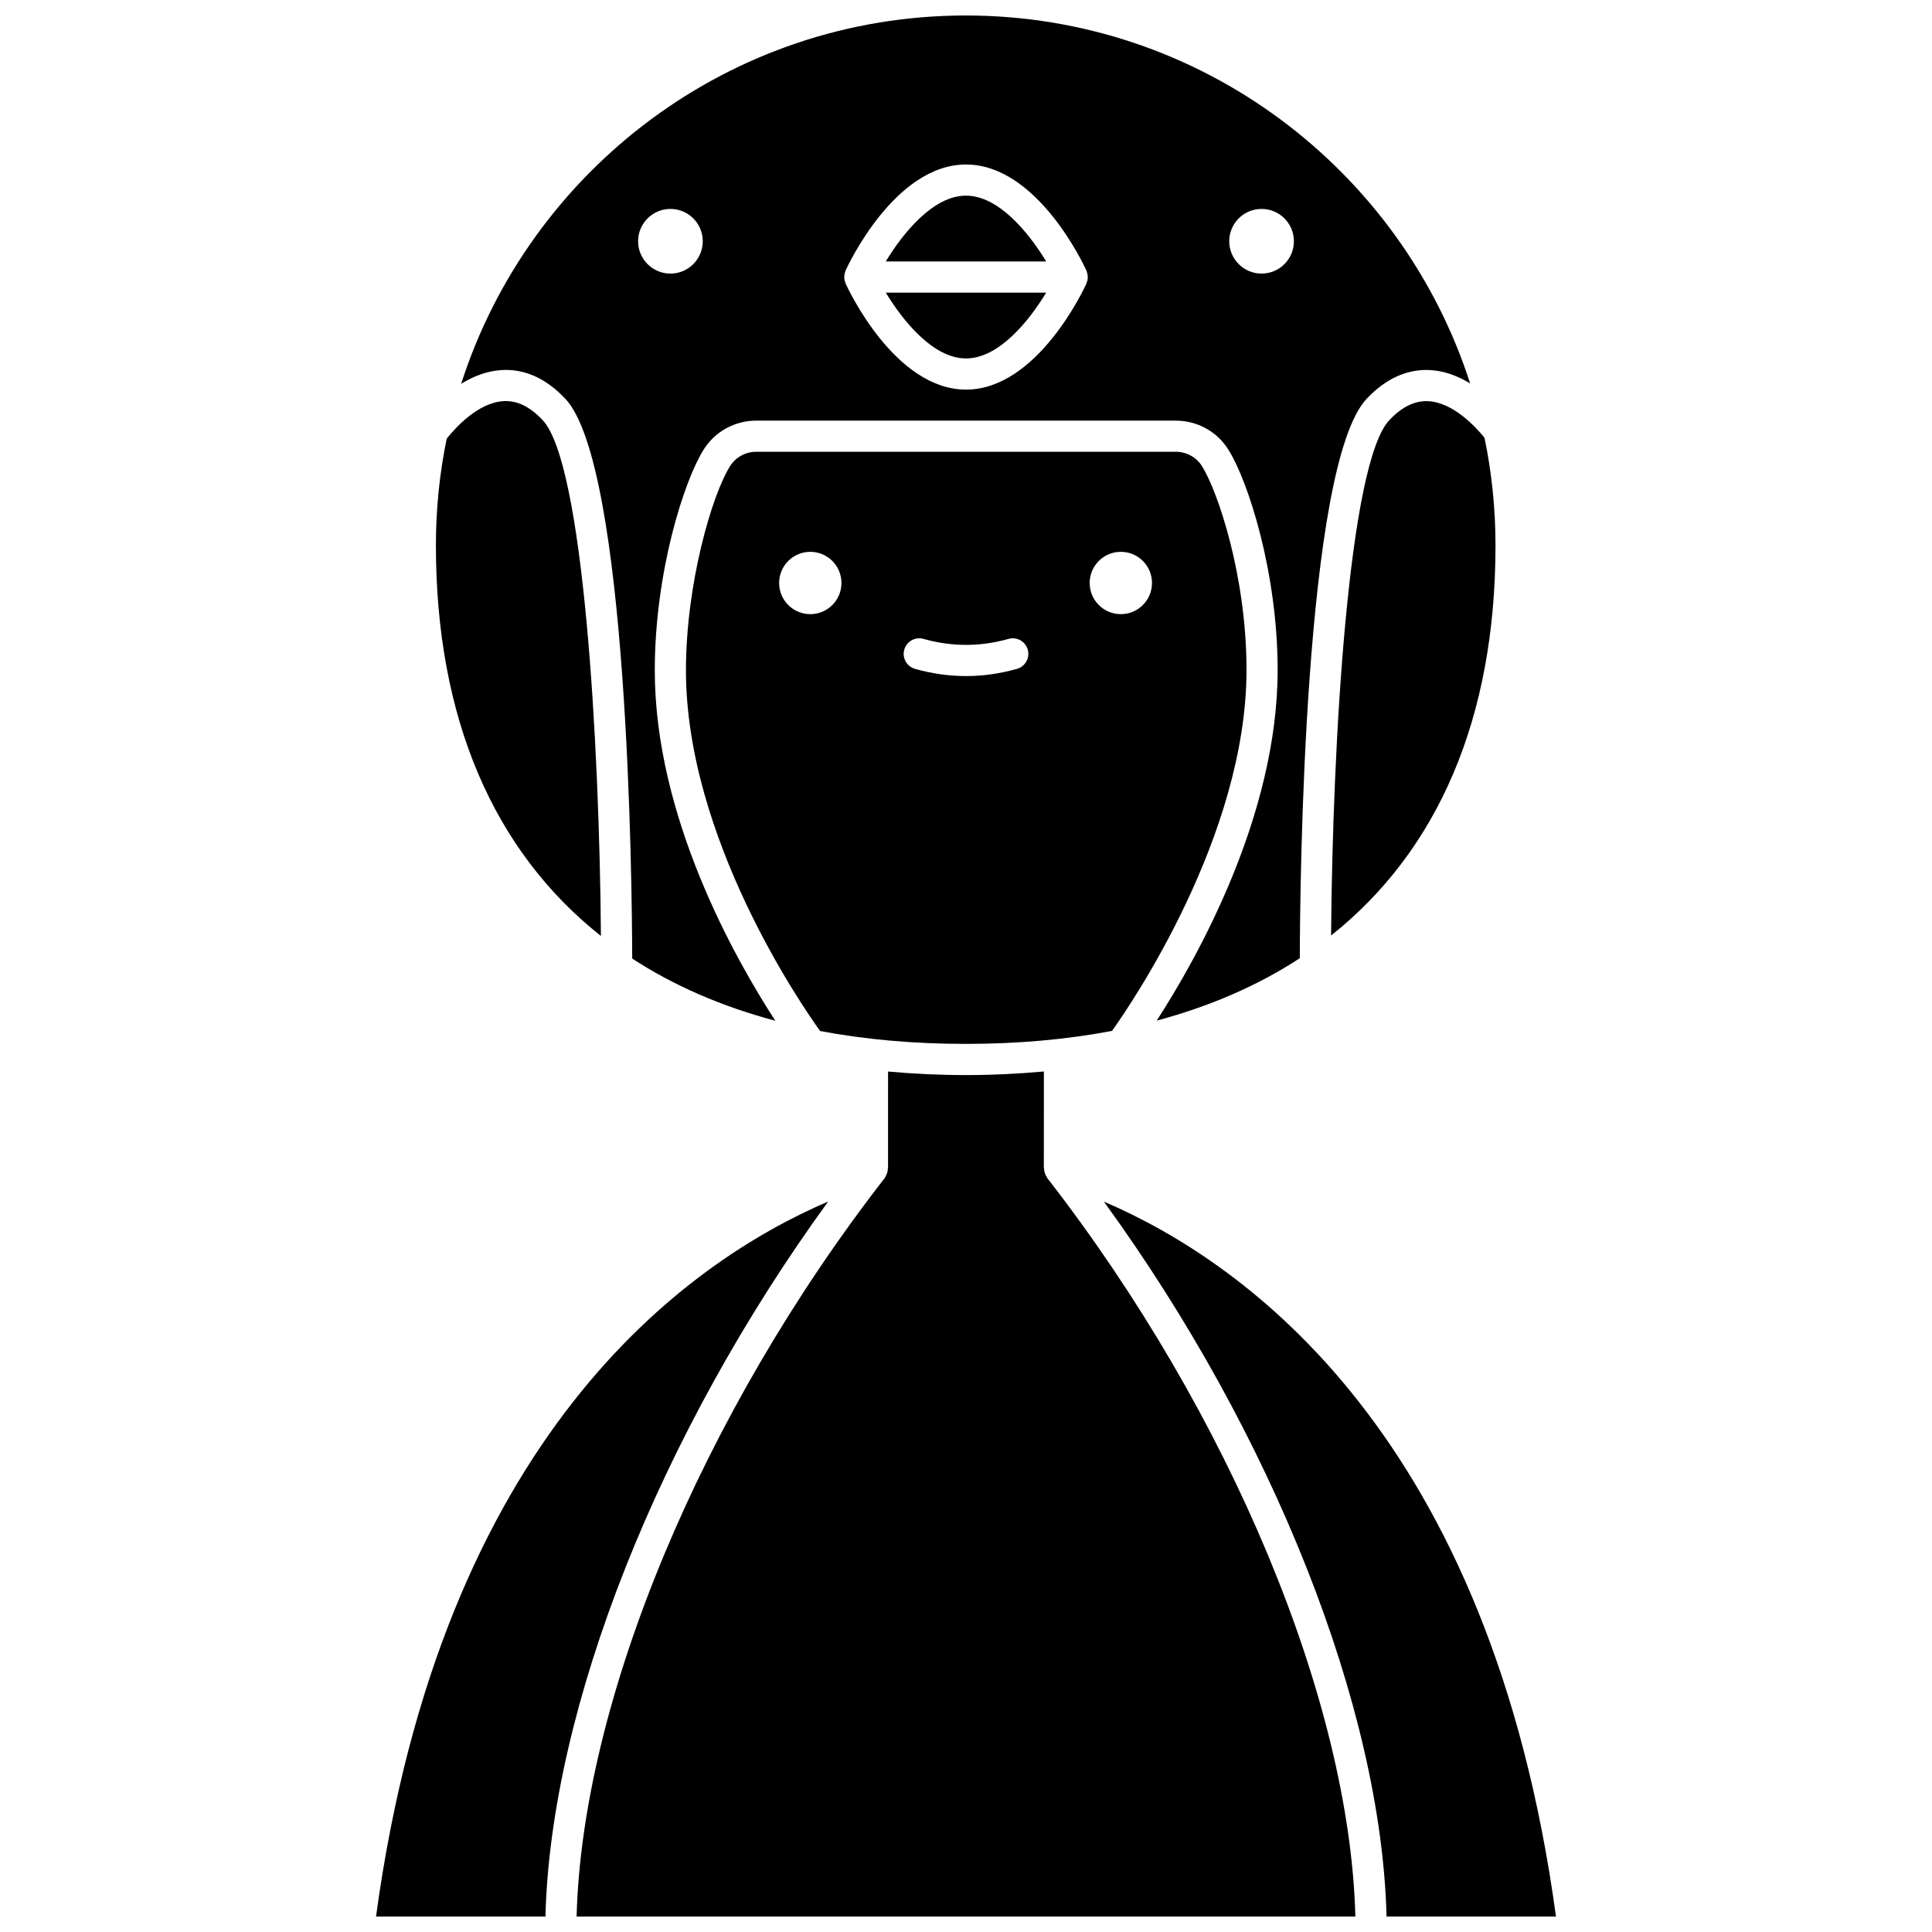
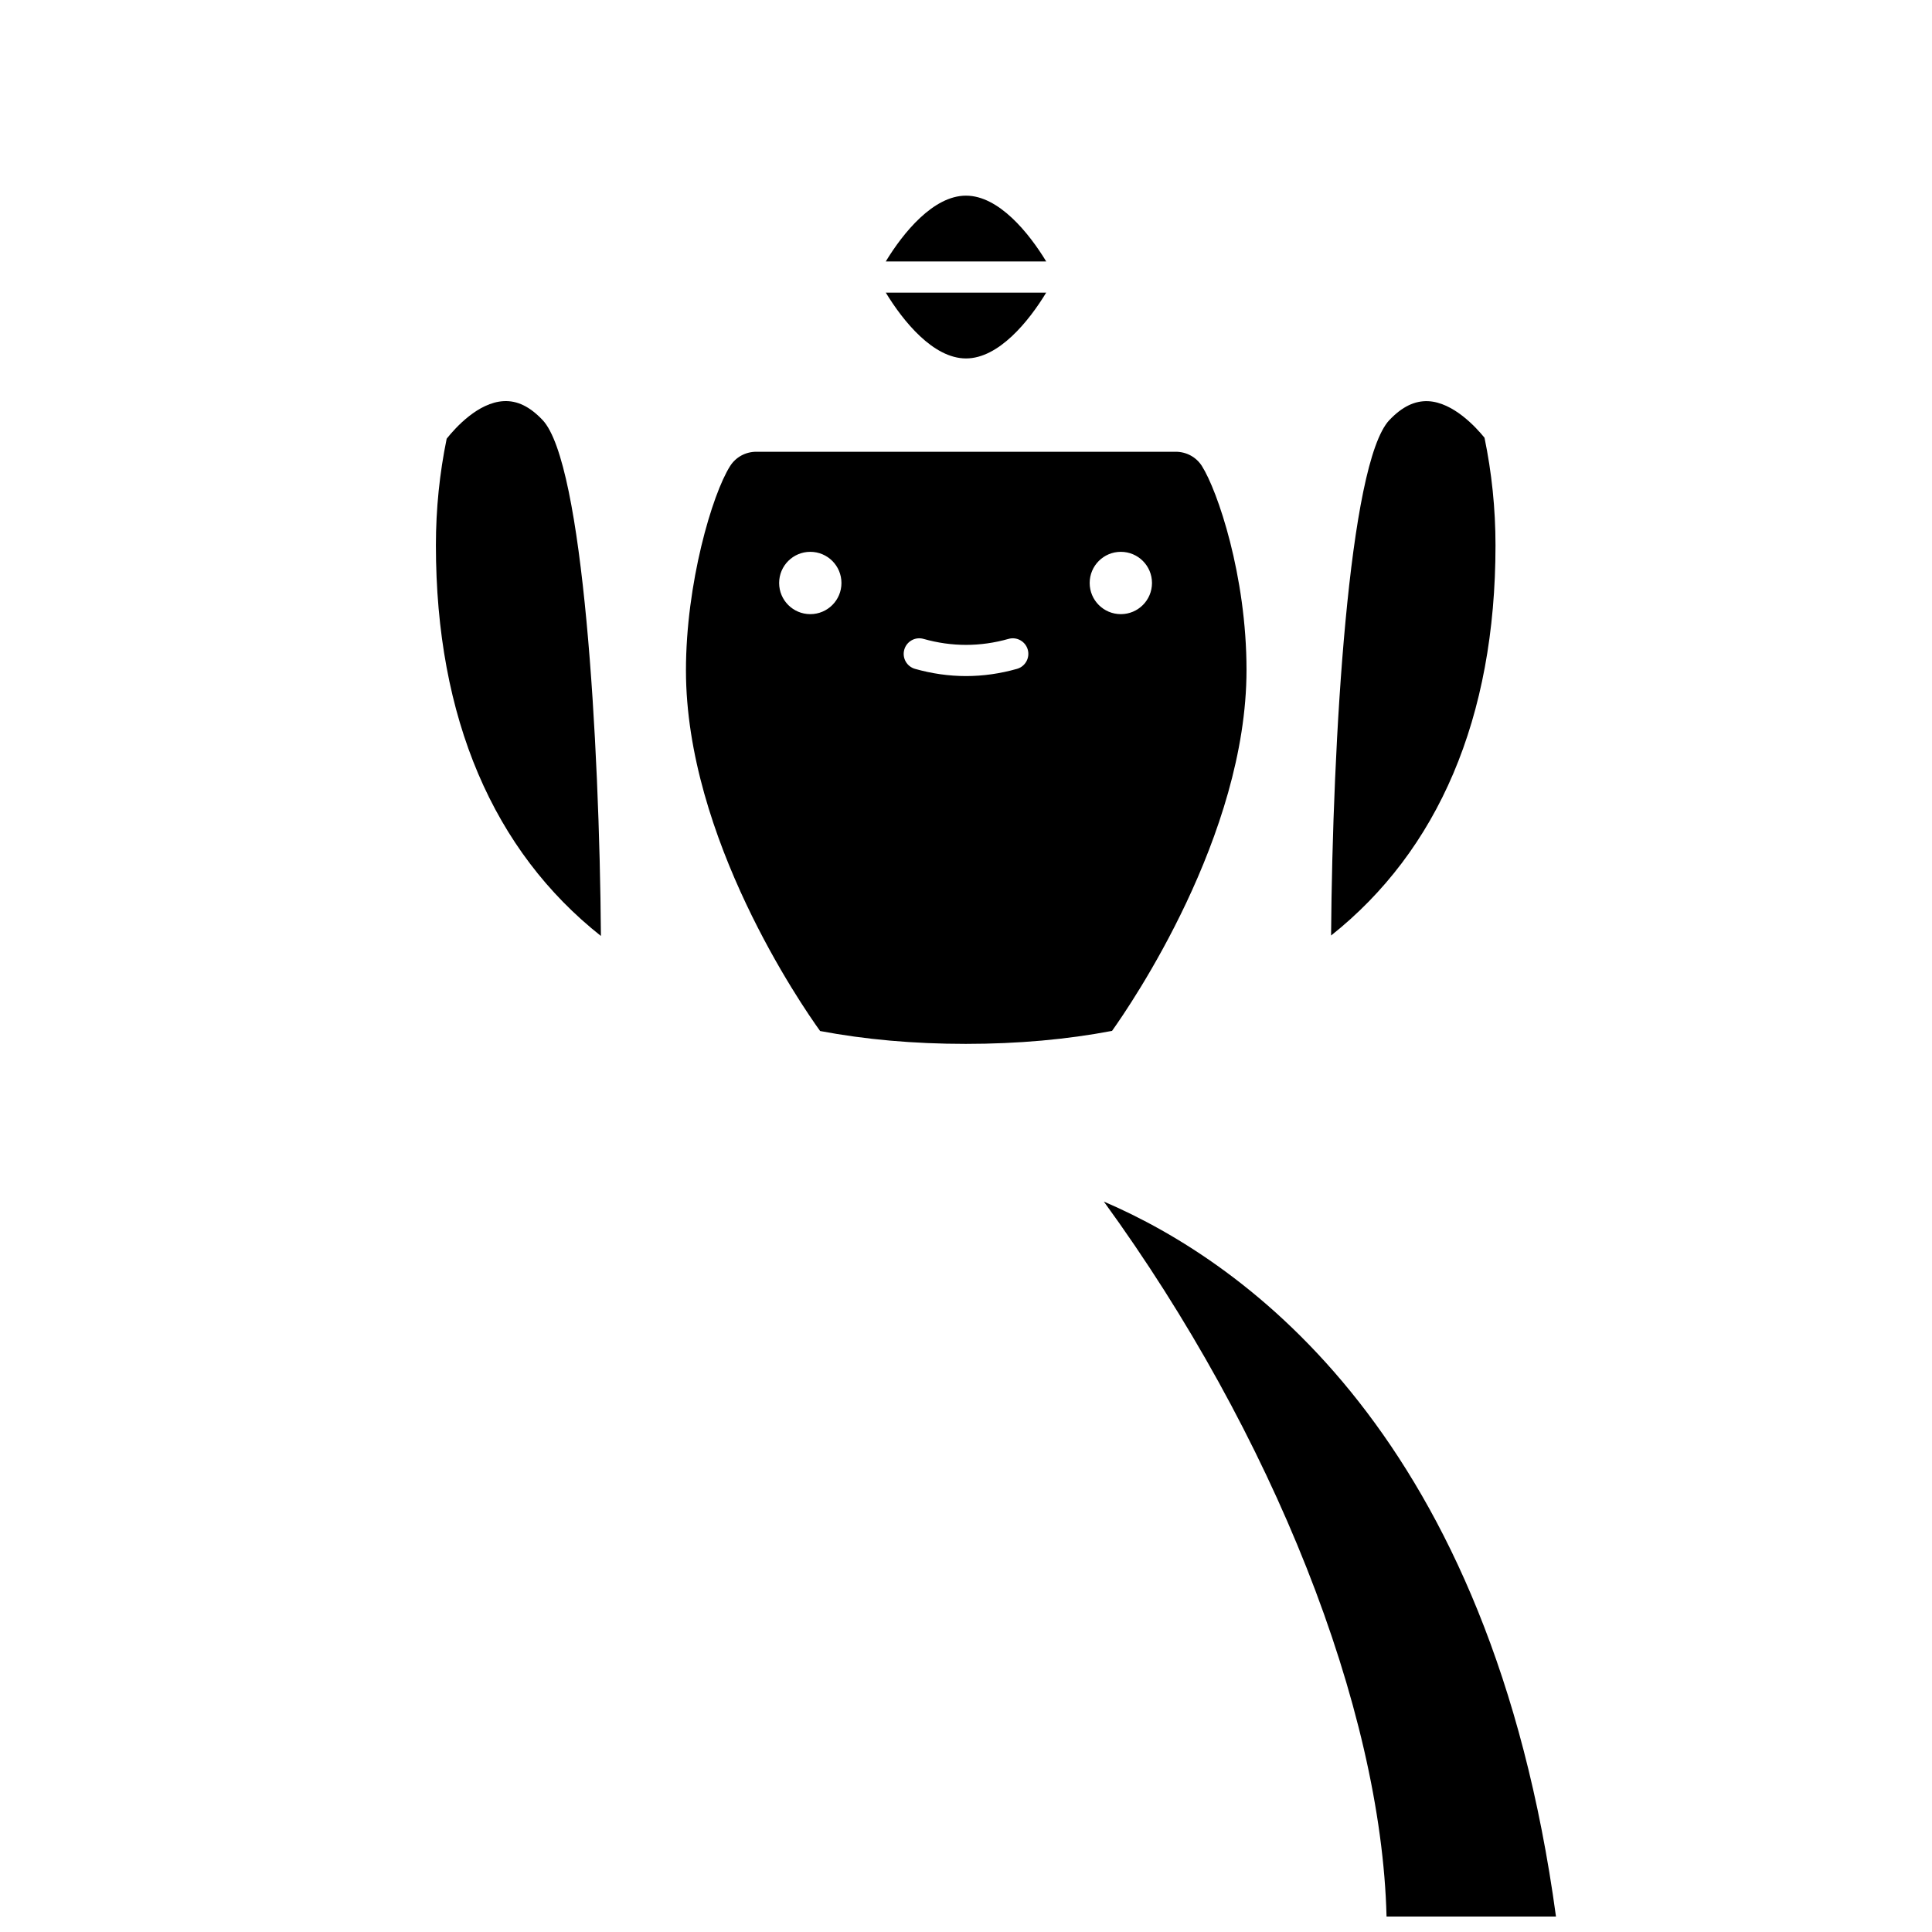
<svg xmlns="http://www.w3.org/2000/svg" width="800px" height="800px" version="1.1" viewBox="144 144 512 512">
  <defs>
    <clipPath id="d">
-       <path d="m266 148.09h268v266.91h-268z" />
-     </clipPath>
+       </clipPath>
    <clipPath id="c">
      <path d="m296 427h208v224.9h-208z" />
    </clipPath>
    <clipPath id="b">
      <path d="m436 462h121v189.9h-121z" />
    </clipPath>
    <clipPath id="a">
-       <path d="m243 462h121v189.9h-121z" />
-     </clipPath>
+       </clipPath>
  </defs>
  <g clip-path="url(#d)">
    <path d="m293.79 249.64c16.684 17.637 17.699 128.91 17.75 148.39 11.023 7.176 23.707 12.691 37.93 16.484-10.691-16.453-31.945-54.031-31.945-92.863 0-25.98 7.75-50.305 12.992-58.57 3.023-4.766 8.227-7.609 13.922-7.609h111.12c5.695 0 10.902 2.844 13.926 7.613 5.285 8.332 13.102 32.676 13.102 58.457 0 38.555-21.34 76.379-32.051 92.934 14.223-3.812 26.91-9.34 37.922-16.539 0.055-19.715 1.09-130.68 17.75-148.29 5.043-5.332 10.691-7.859 16.688-7.582 3.945 0.195 7.562 1.637 10.703 3.551-18.164-56.5-71.211-97.512-133.67-97.512-62.504 0-115.58 41.059-133.72 97.613 3.164-1.961 6.809-3.434 10.809-3.652 6.059-0.34 11.703 2.227 16.773 7.582zm184.54-50.273c4.734 0 8.566 3.836 8.566 8.566 0 4.734-3.836 8.57-8.566 8.57-4.727 0-8.566-3.836-8.566-8.57-0.004-4.731 3.836-8.566 8.566-8.566zm-110.59 17.984c0.008-0.402 0.074-0.797 0.203-1.188 0.027-0.094 0.051-0.191 0.086-0.281 0.02-0.055 0.023-0.113 0.051-0.16 0.52-1.148 12.957-28.125 31.922-28.125s31.402 26.973 31.922 28.125c0.023 0.055 0.027 0.105 0.051 0.16 0.039 0.09 0.059 0.188 0.086 0.281 0.125 0.387 0.195 0.785 0.203 1.184 0 0.086 0.016 0.168 0.012 0.258-0.02 0.473-0.137 0.934-0.316 1.375-0.02 0.051-0.012 0.098-0.031 0.145-0.52 1.148-12.961 28.125-31.922 28.125-18.957 0-31.402-26.98-31.922-28.125-0.02-0.047-0.012-0.098-0.031-0.145-0.184-0.441-0.293-0.906-0.316-1.375-0.012-0.09 0-0.168 0.004-0.254zm-46.07-17.984c4.734 0 8.566 3.836 8.566 8.566 0 4.734-3.836 8.57-8.566 8.57-4.727 0-8.566-3.836-8.566-8.57 0-4.731 3.836-8.566 8.566-8.566z" />
  </g>
  <path d="m455.56 263.72h-111.12c-2.848 0-5.445 1.414-6.949 3.781-4.785 7.543-11.707 31.172-11.707 54.148 0 44.359 30.656 88.777 35.555 95.582 11.922 2.254 24.801 3.41 38.59 3.41 13.859 0 26.797-1.164 38.773-3.445 4.969-6.961 35.637-51.73 35.637-95.664 0-25.012-7.699-47.535-11.824-54.031-1.5-2.371-4.098-3.781-6.949-3.781zm-96.824 43.035c-4.562 0-8.258-3.695-8.258-8.258s3.695-8.258 8.258-8.258 8.258 3.695 8.258 8.258c0.004 4.562-3.691 8.258-8.258 8.258zm54.777 14.5c-4.477 1.27-9.023 1.91-13.512 1.91s-9.035-0.645-13.512-1.91c-2.191-0.621-3.469-2.902-2.844-5.098 0.621-2.191 2.91-3.473 5.098-2.844 7.488 2.117 15.039 2.117 22.527 0 2.191-0.625 4.477 0.652 5.098 2.844 0.617 2.191-0.66 4.477-2.856 5.098zm27.52-14.5c-4.562 0-8.258-3.695-8.258-8.258s3.695-8.258 8.258-8.258 8.258 3.695 8.258 8.258-3.695 8.258-8.258 8.258z" />
  <path d="m400 238.99c8.699 0 16.684-9.906 21.254-17.445l-42.512 0.004c4.574 7.531 12.555 17.441 21.258 17.441z" />
  <path d="m512.21 255.31c-10.809 11.426-15.066 85.148-15.461 136.61 28.32-22.492 43.574-57.609 43.574-103.41 0-9.766-1.008-19.297-2.914-28.508-2.336-2.875-8.309-9.359-14.926-9.688-3.57-0.148-6.914 1.461-10.273 5.004z" />
  <path d="m303.25 392.04c-0.387-51.465-4.644-125.29-15.461-136.73-3.371-3.559-6.715-5.199-10.324-5.004-6.758 0.367-12.77 7.035-15.09 9.953-1.875 9.125-2.856 18.57-2.856 28.242 0 45.887 15.312 81.051 43.73 103.54z" />
  <g clip-path="url(#c)">
-     <path d="m421.34 455.82c-0.152-0.238-0.27-0.484-0.371-0.746-0.094-0.246-0.172-0.484-0.219-0.738-0.043-0.238-0.059-0.473-0.059-0.719h-0.059l0.008-25.664c-6.688 0.605-13.582 0.953-20.719 0.953-7.086 0-13.93-0.344-20.574-0.941l-0.008 25.652h-0.047c0 0.02-0.004 0.043-0.004 0.062-0.004 0.195-0.008 0.375-0.039 0.562-0.051 0.32-0.145 0.625-0.273 0.93-0.082 0.203-0.172 0.391-0.289 0.582-0.078 0.129-0.102 0.277-0.199 0.402-48.535 62.445-80.219 138.68-81.68 195.75h206.38c-1.461-57.07-33.145-133.3-81.684-195.75-0.074-0.102-0.094-0.227-0.16-0.332z" />
-   </g>
+     </g>
  <g clip-path="url(#b)">
    <path d="m436.53 462.43c44.773 61.566 73.551 134.13 74.918 189.47h44.902c-17.305-127.21-81.957-173.23-119.82-189.47z" />
  </g>
  <g clip-path="url(#a)">
    <path d="m243.65 651.9h44.902c1.367-55.344 30.145-127.91 74.922-189.48-37.852 16.223-102.52 62.238-119.82 189.48z" />
  </g>
  <path d="m400 195.85c-8.695 0-16.688 9.906-21.262 17.438l42.523 0.004c-4.574-7.535-12.566-17.441-21.262-17.441z" />
</svg>